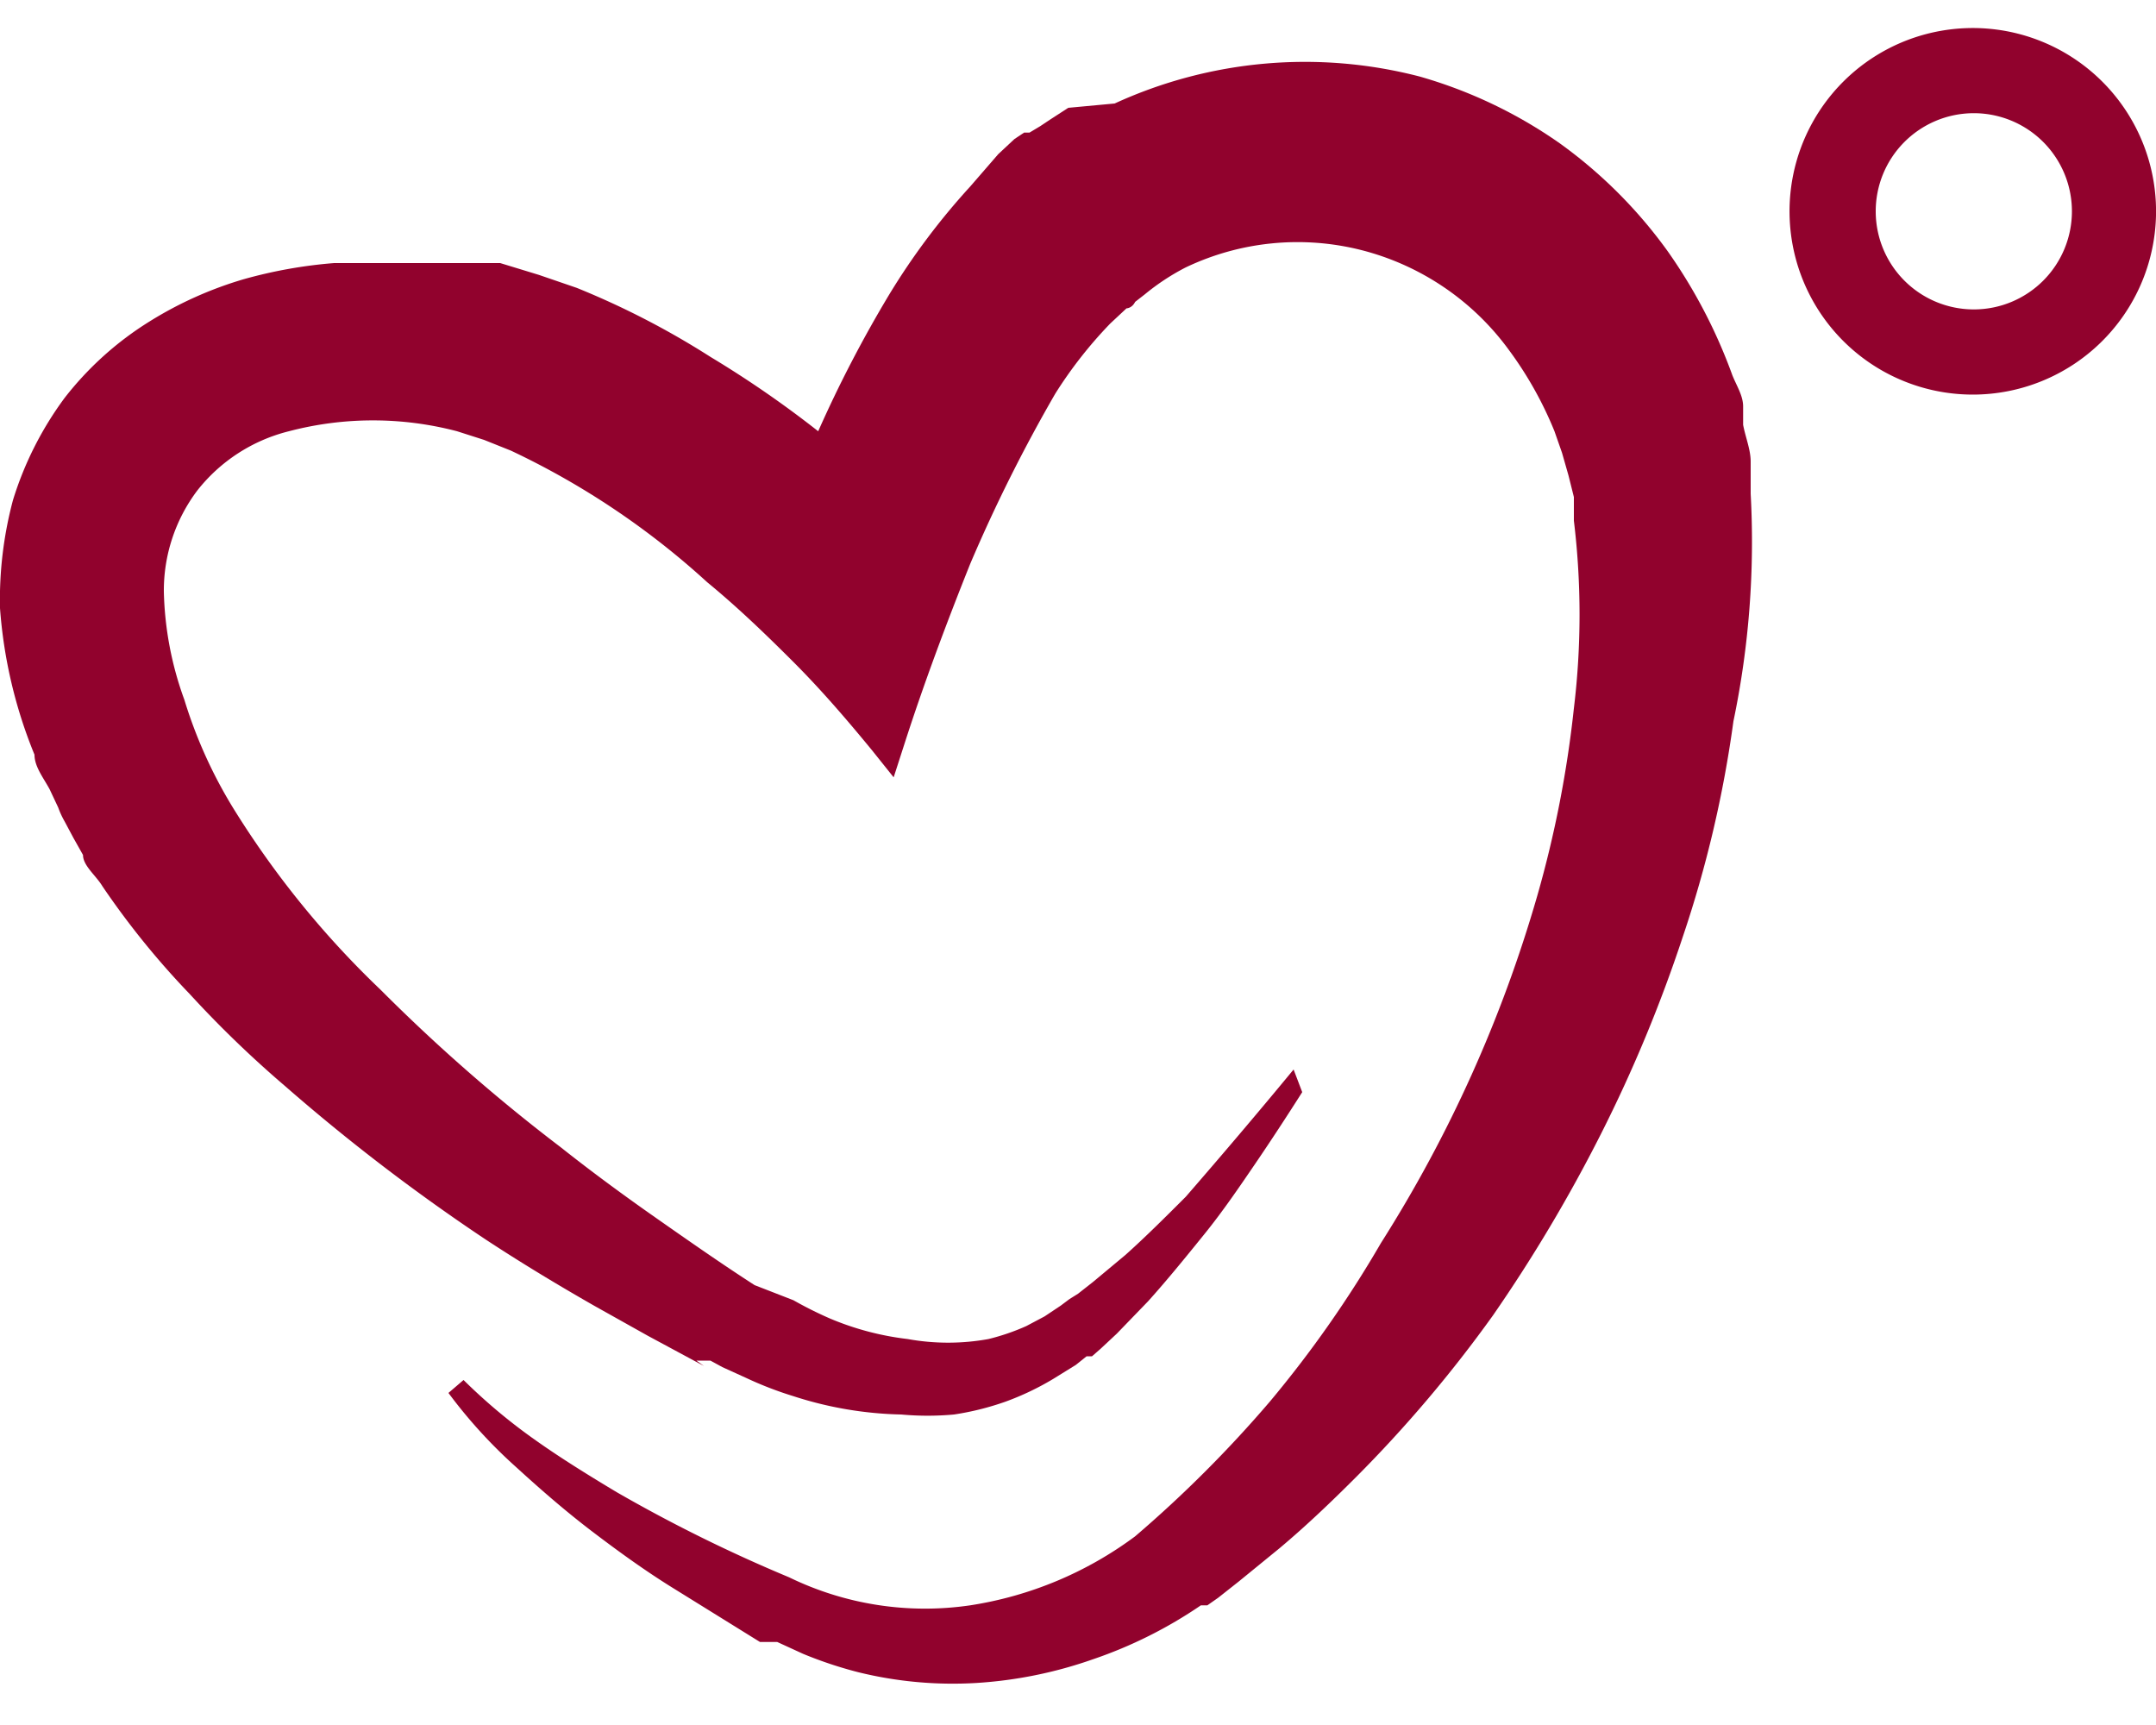
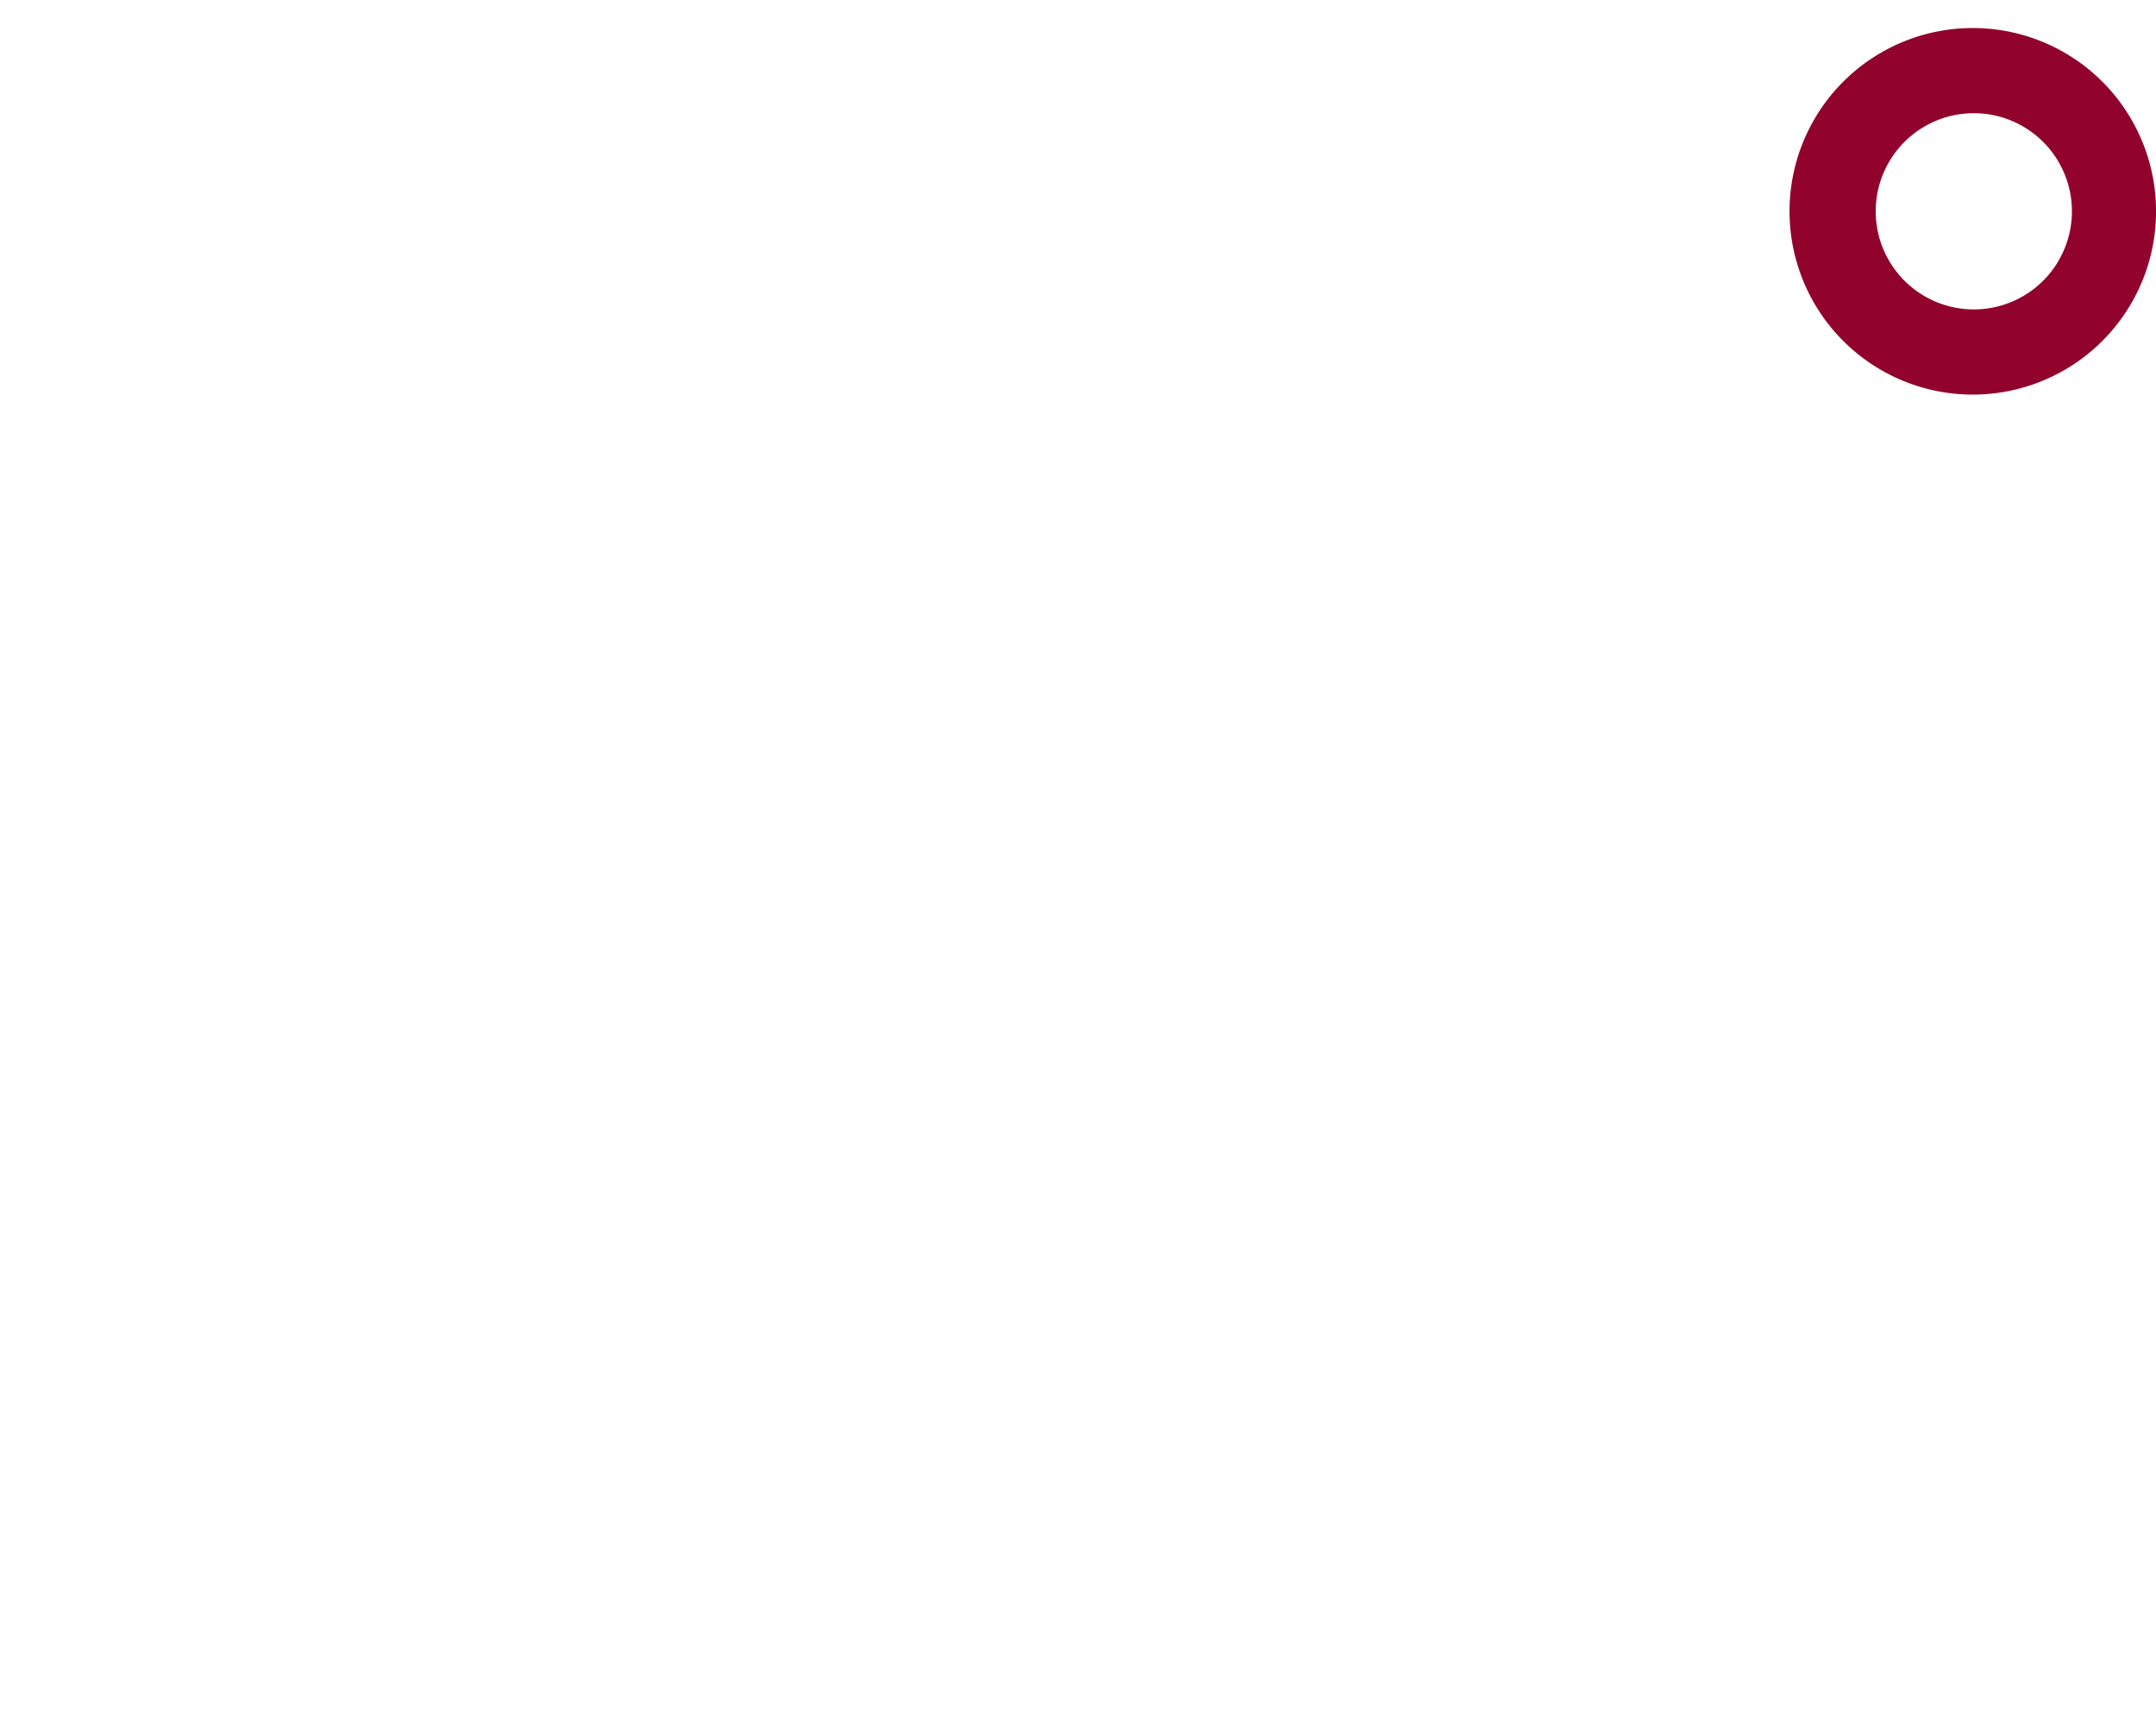
<svg xmlns="http://www.w3.org/2000/svg" id="Layer_1" data-name="Layer 1" viewBox="0 0 20 16">
  <defs>
    <style>.cls-1{fill:#91022d;}</style>
  </defs>
  <title>icon-ihcheart</title>
  <path class="cls-1" d="M18.3,3.66A1.7,1.7,0,1,1,20,2,1.7,1.7,0,0,1,18.3,3.66Zm0-2.61a.91.91,0,1,0,.92.91A.91.91,0,0,0,18.3,1.05Z" />
-   <path class="cls-1" d="M16.24,4.58l0-.3c0-.11-.05-.23-.07-.34l0-.12,0,0v0h0l0-.05c0-.1-.06-.19-.1-.29a4.87,4.87,0,0,0-.6-1.15,4.39,4.39,0,0,0-1-1,4.33,4.33,0,0,0-1.3-.62,4.23,4.23,0,0,0-2.83.25L9.91,1l-.17.11-.09.06,0,0,0,0-.1.06h0l-.05,0,0,0-.09.06-.15.14L9,1.73a6.42,6.42,0,0,0-.75,1A11.54,11.54,0,0,0,7.59,4a9.77,9.77,0,0,0-1-.69,7.61,7.61,0,0,0-1.24-.64L5,2.55l-.36-.11-.19,0-.23,0-.12,0H4.06l-.14,0H3.49l-.39,0a4.38,4.38,0,0,0-.84.15,3.53,3.53,0,0,0-.87.39,3,3,0,0,0-.79.71,3.15,3.15,0,0,0-.48.95,3.59,3.59,0,0,0-.12,1A4.42,4.42,0,0,0,.32,7c0,.11.08.21.14.32l.08.17a.81.81,0,0,0,.06.13l.08.15.09.16c0,.1.12.19.18.29a7.57,7.57,0,0,0,.81,1,10.07,10.07,0,0,0,.88.85A18.05,18.05,0,0,0,4.51,11.5c.32.21.65.41,1,.61l.5.28.52.28-.07-.05.07,0,.06,0,.11.06.22.1a3.34,3.34,0,0,0,.44.17,3.46,3.46,0,0,0,1,.17,2.69,2.69,0,0,0,.49,0,2.59,2.59,0,0,0,.48-.12,2.56,2.56,0,0,0,.44-.21l.21-.13.1-.08.05,0,0,0,.08-.07h0v0l0,0,.15-.14.29-.3c.18-.2.35-.41.52-.62s.32-.43.47-.65.3-.45.44-.67L12,9.92c-.33.4-.67.8-1,1.18-.18.18-.37.37-.56.54l-.3.25L10,12l-.08.05-.08.06-.15.1-.17.09a2.06,2.06,0,0,1-.35.12,2.1,2.1,0,0,1-.75,0,2.64,2.64,0,0,1-.72-.19,3.59,3.59,0,0,1-.34-.17L7,11.92H7c-.31-.2-.61-.41-.91-.62s-.6-.43-.89-.66A16.3,16.3,0,0,1,3.53,9.18,8.53,8.53,0,0,1,2.16,7.49a4.35,4.35,0,0,1-.45-1,3.12,3.12,0,0,1-.19-1,1.54,1.54,0,0,1,.31-.94A1.56,1.56,0,0,1,2.68,4a3.07,3.07,0,0,1,1.56,0l.25.08.25.1A7.33,7.33,0,0,1,6.56,5.4c.28.23.54.48.8.74s.5.54.73.82l.2.25.1-.31c.18-.56.39-1.12.61-1.67a14.55,14.55,0,0,1,.79-1.58A4,4,0,0,1,10.3,3l.15-.14s.05,0,.08-.06l.09-.07A2.12,2.12,0,0,1,11,2.48a2.41,2.41,0,0,1,1.63-.16A2.44,2.44,0,0,1,14,3.25a3.44,3.44,0,0,1,.42.75l.07.2.06.21.05.2,0,.22a7.23,7.23,0,0,1,0,1.74,10.29,10.29,0,0,1-.34,1.74,12.43,12.43,0,0,1-1.45,3.22A10.49,10.49,0,0,1,11.78,13a11.35,11.35,0,0,1-1.25,1.25A3.44,3.44,0,0,1,9,14.89a2.88,2.88,0,0,1-1.68-.26,14,14,0,0,1-1.6-.79c-.25-.15-.51-.31-.75-.48a5.23,5.23,0,0,1-.67-.56l-.14.12a4.61,4.61,0,0,0,.63.69c.23.21.46.41.71.6s.5.37.76.53l.79.49.1,0,0,0,0,0,.06,0,.24.11a3.81,3.81,0,0,0,.51.17,3.67,3.67,0,0,0,1.1.1,4,4,0,0,0,1.08-.22,4.13,4.13,0,0,0,1-.5l.06,0,0,0h0l0,0,.1-.07.19-.15.38-.31c.25-.21.48-.43.71-.66a12.13,12.13,0,0,0,1.27-1.5,14.24,14.24,0,0,0,1-1.68,13.31,13.31,0,0,0,.76-1.83,10.78,10.78,0,0,0,.47-2A8.15,8.15,0,0,0,16.24,4.58Z" />
</svg>